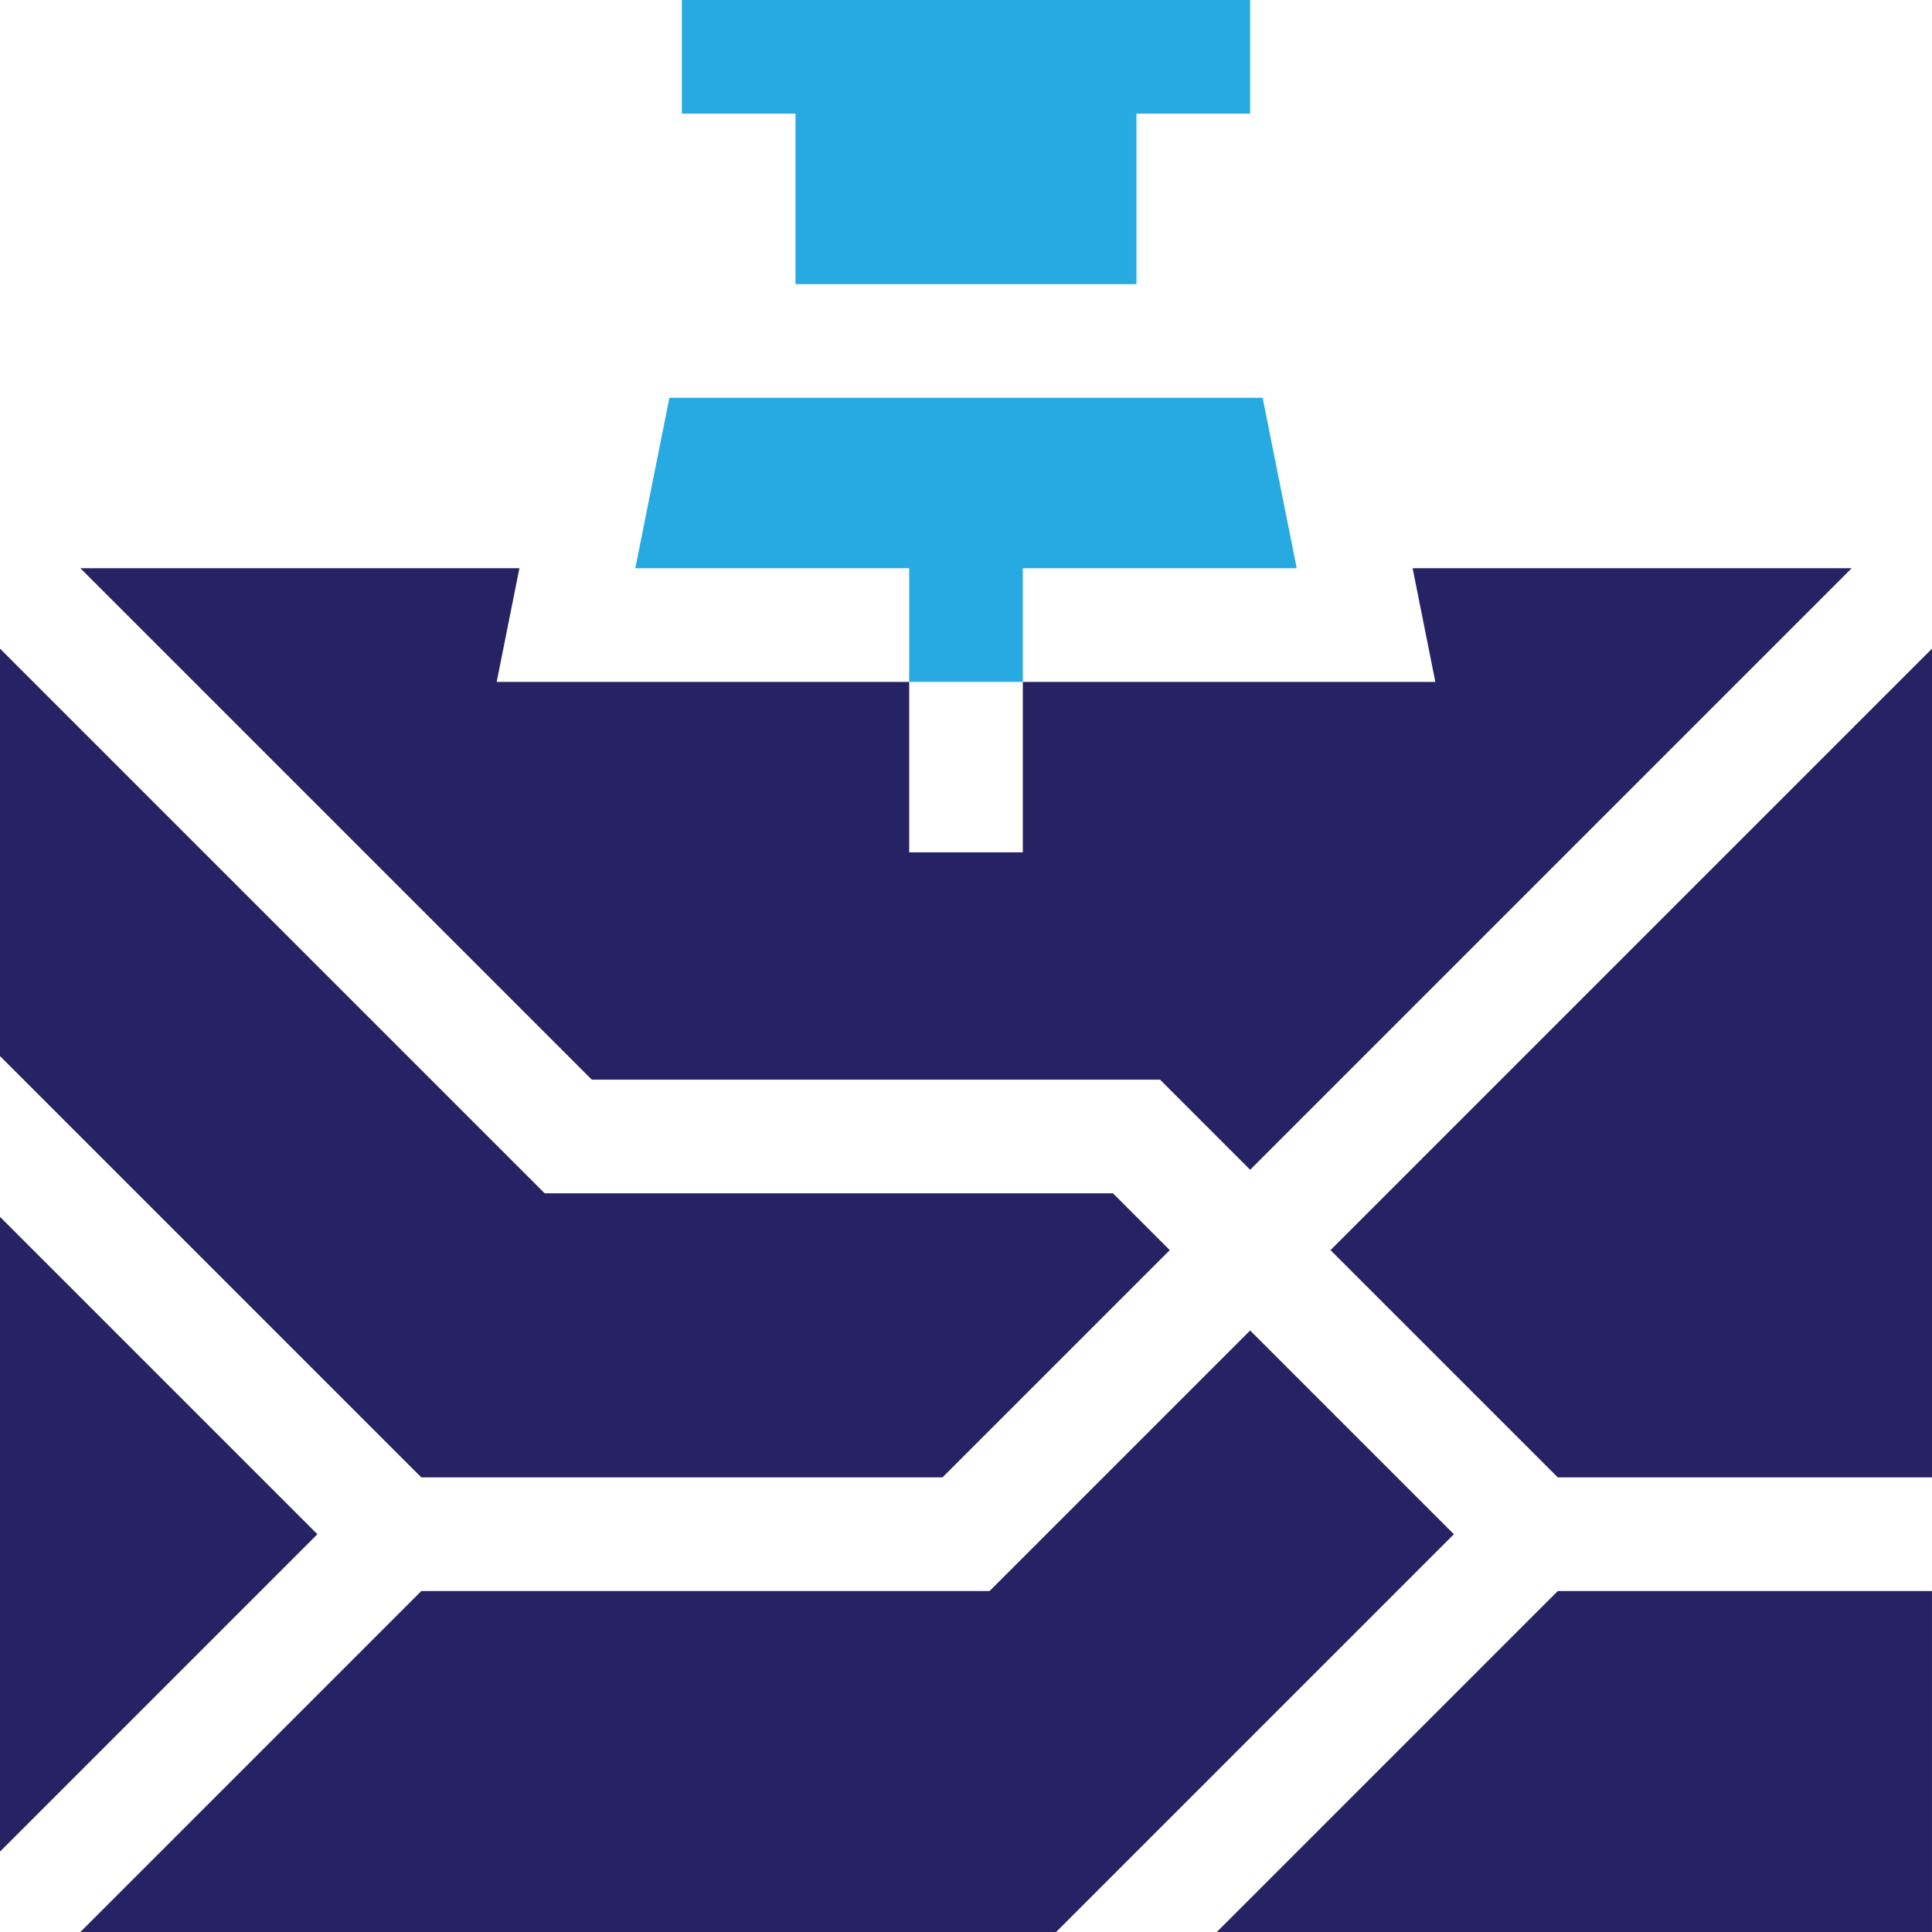
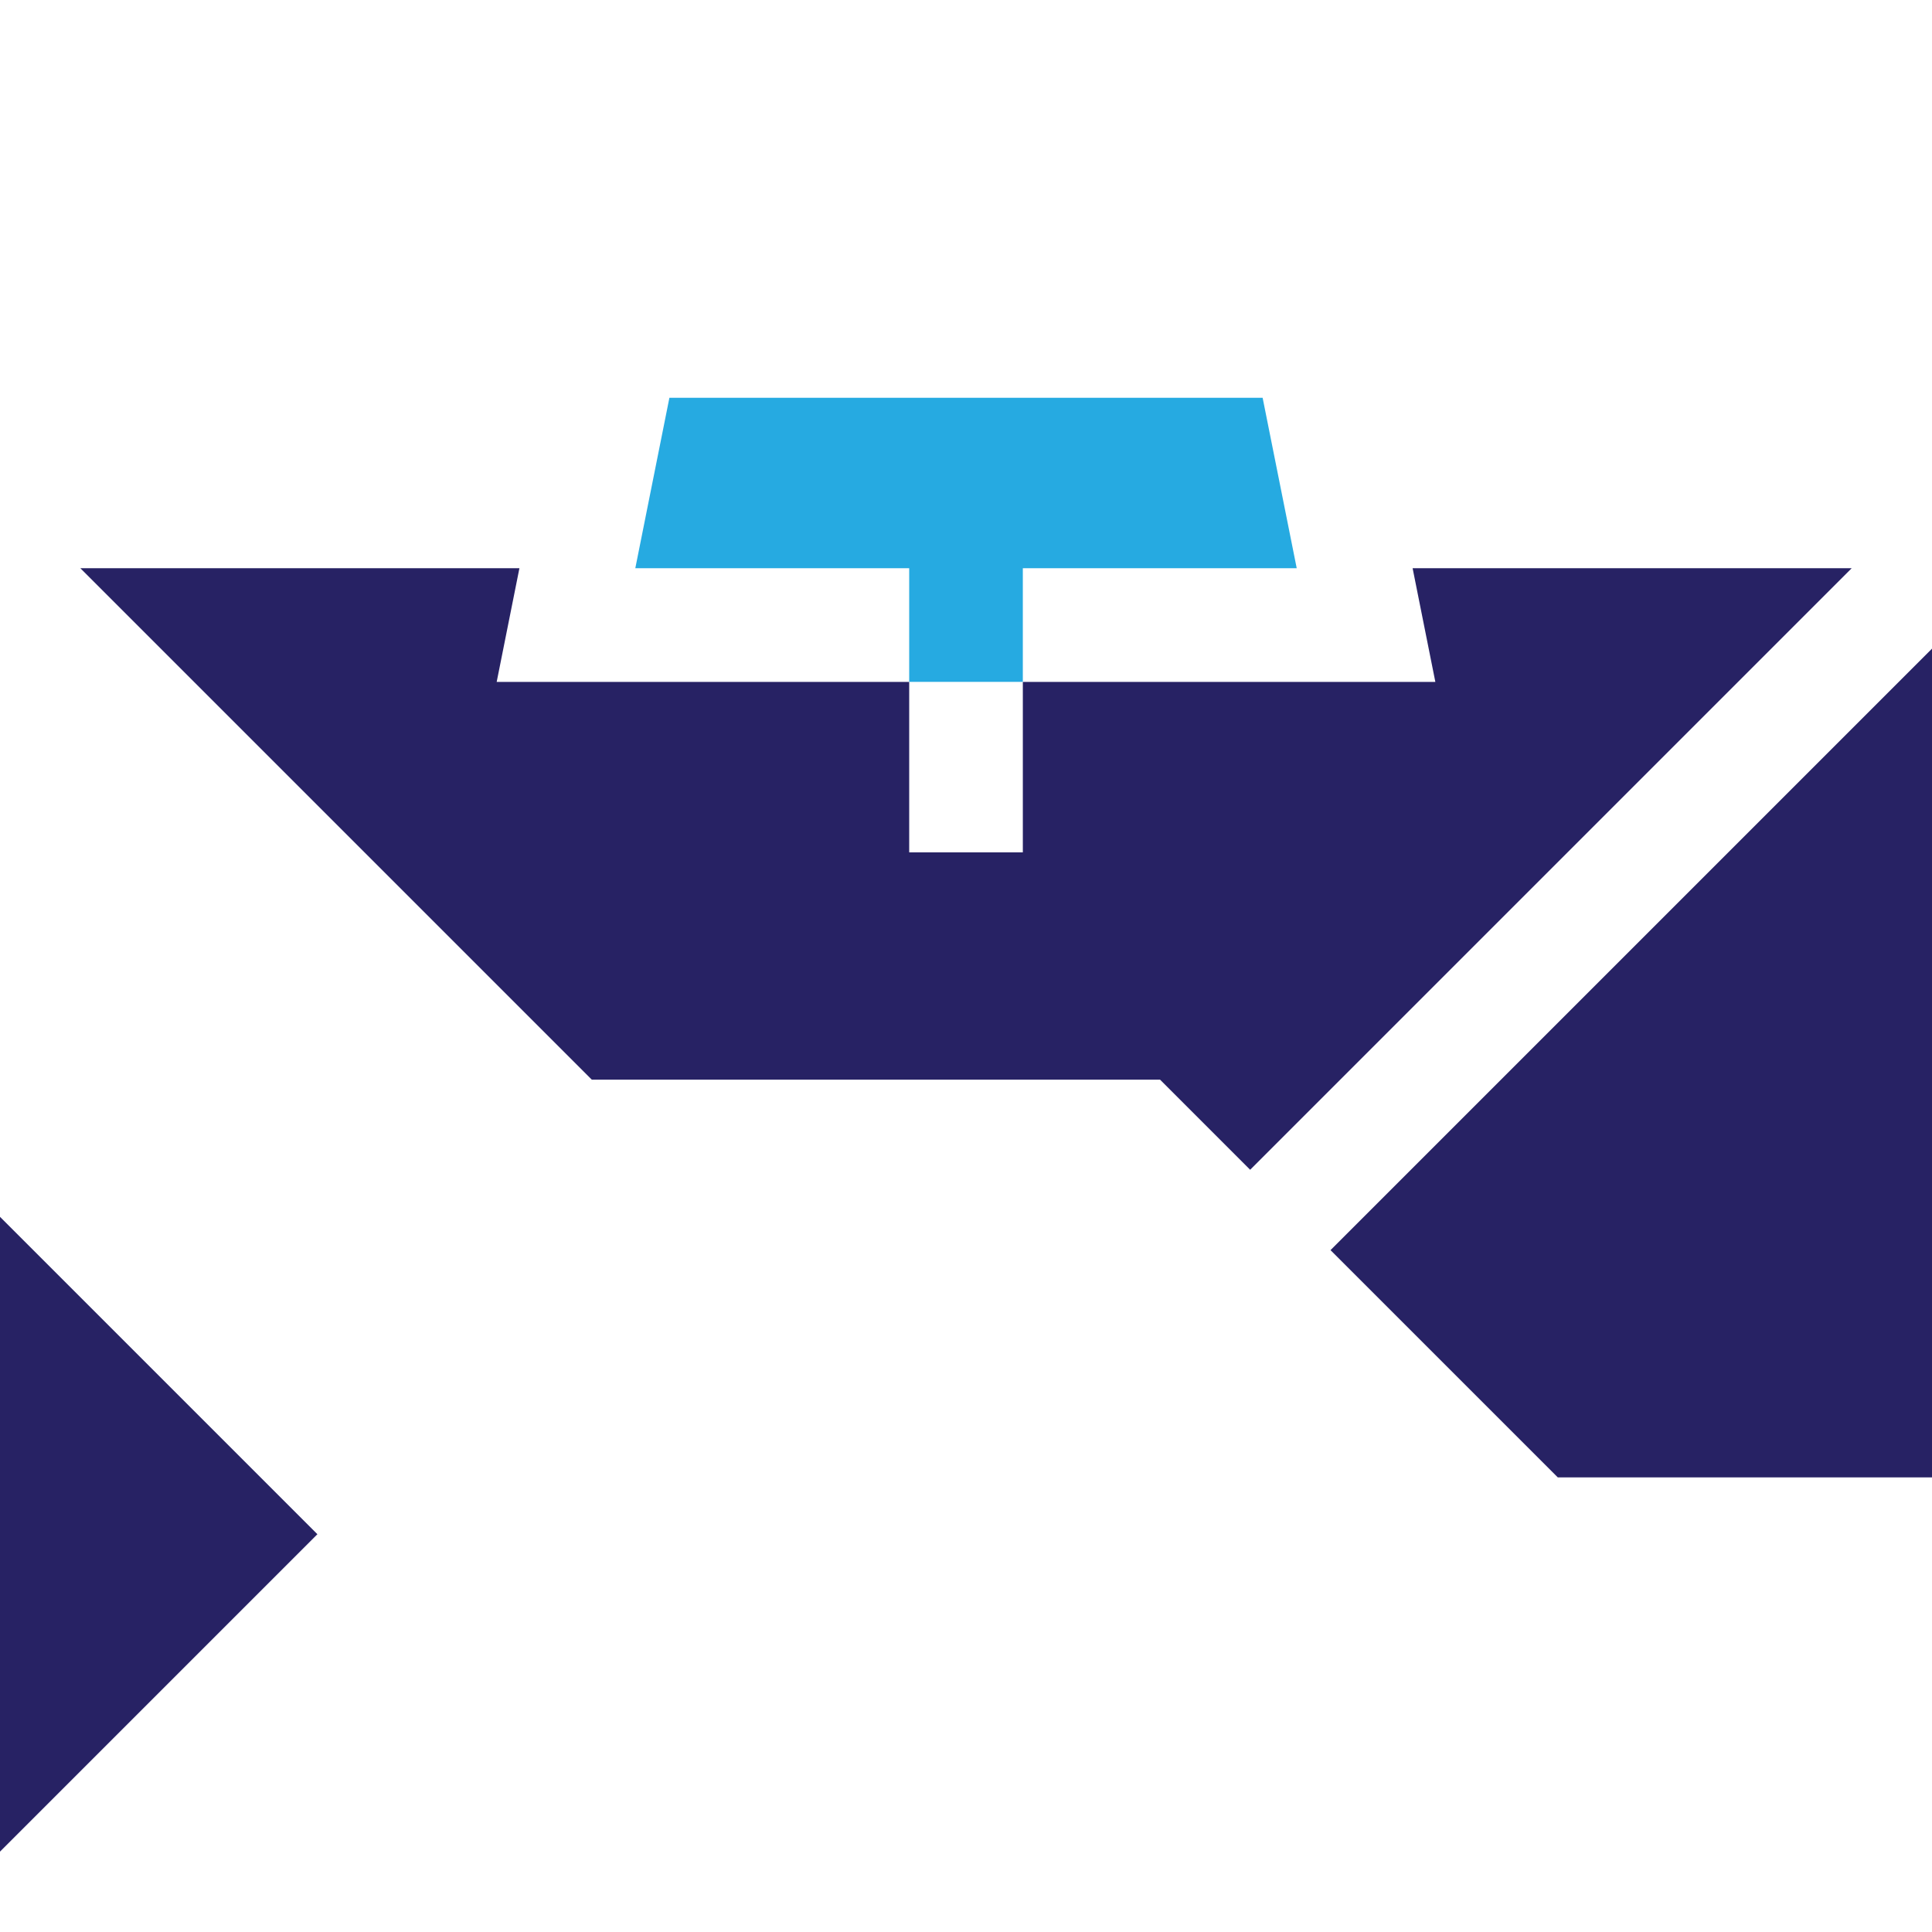
<svg xmlns="http://www.w3.org/2000/svg" width="60" height="60" viewBox="0 0 60 60" fill="none">
-   <path d="M29.269 45.882L36.328 38.824L34.563 37.059H16.916L0 20.143V32.798L13.084 45.882H29.269Z" fill="#272264" />
  <path d="M0 37.79V57.504L9.857 47.647L0 37.79Z" fill="#272264" />
-   <path d="M38.824 41.319L30.731 49.412H13.084L2.496 60H32.799L45.152 47.647L38.824 41.319Z" fill="#272264" />
-   <path d="M37.789 60H59.999V49.412H48.377L37.789 60Z" fill="#272264" />
-   <path d="M24.705 8.824H35.293V3.529H38.823V0H21.176V3.529H24.705V8.824Z" fill="#26AAE1" />
  <path d="M41.32 38.824L48.379 45.882H60.001V20.143C59.361 20.783 41.961 38.183 41.32 38.824Z" fill="#272264" />
  <path d="M36.026 33.529L38.824 36.328C39.954 35.198 56.448 18.704 57.505 17.647H45.883H43.87L44.576 21.177H31.765V26.471H28.236V21.177H15.425L16.131 17.647H2.496L18.378 33.529H36.026Z" fill="#272264" />
  <path d="M31.765 17.647H40.271L39.212 12.353H20.789L19.73 17.647H28.236V21.176H31.765V17.647Z" fill="#26AAE1" />
</svg>